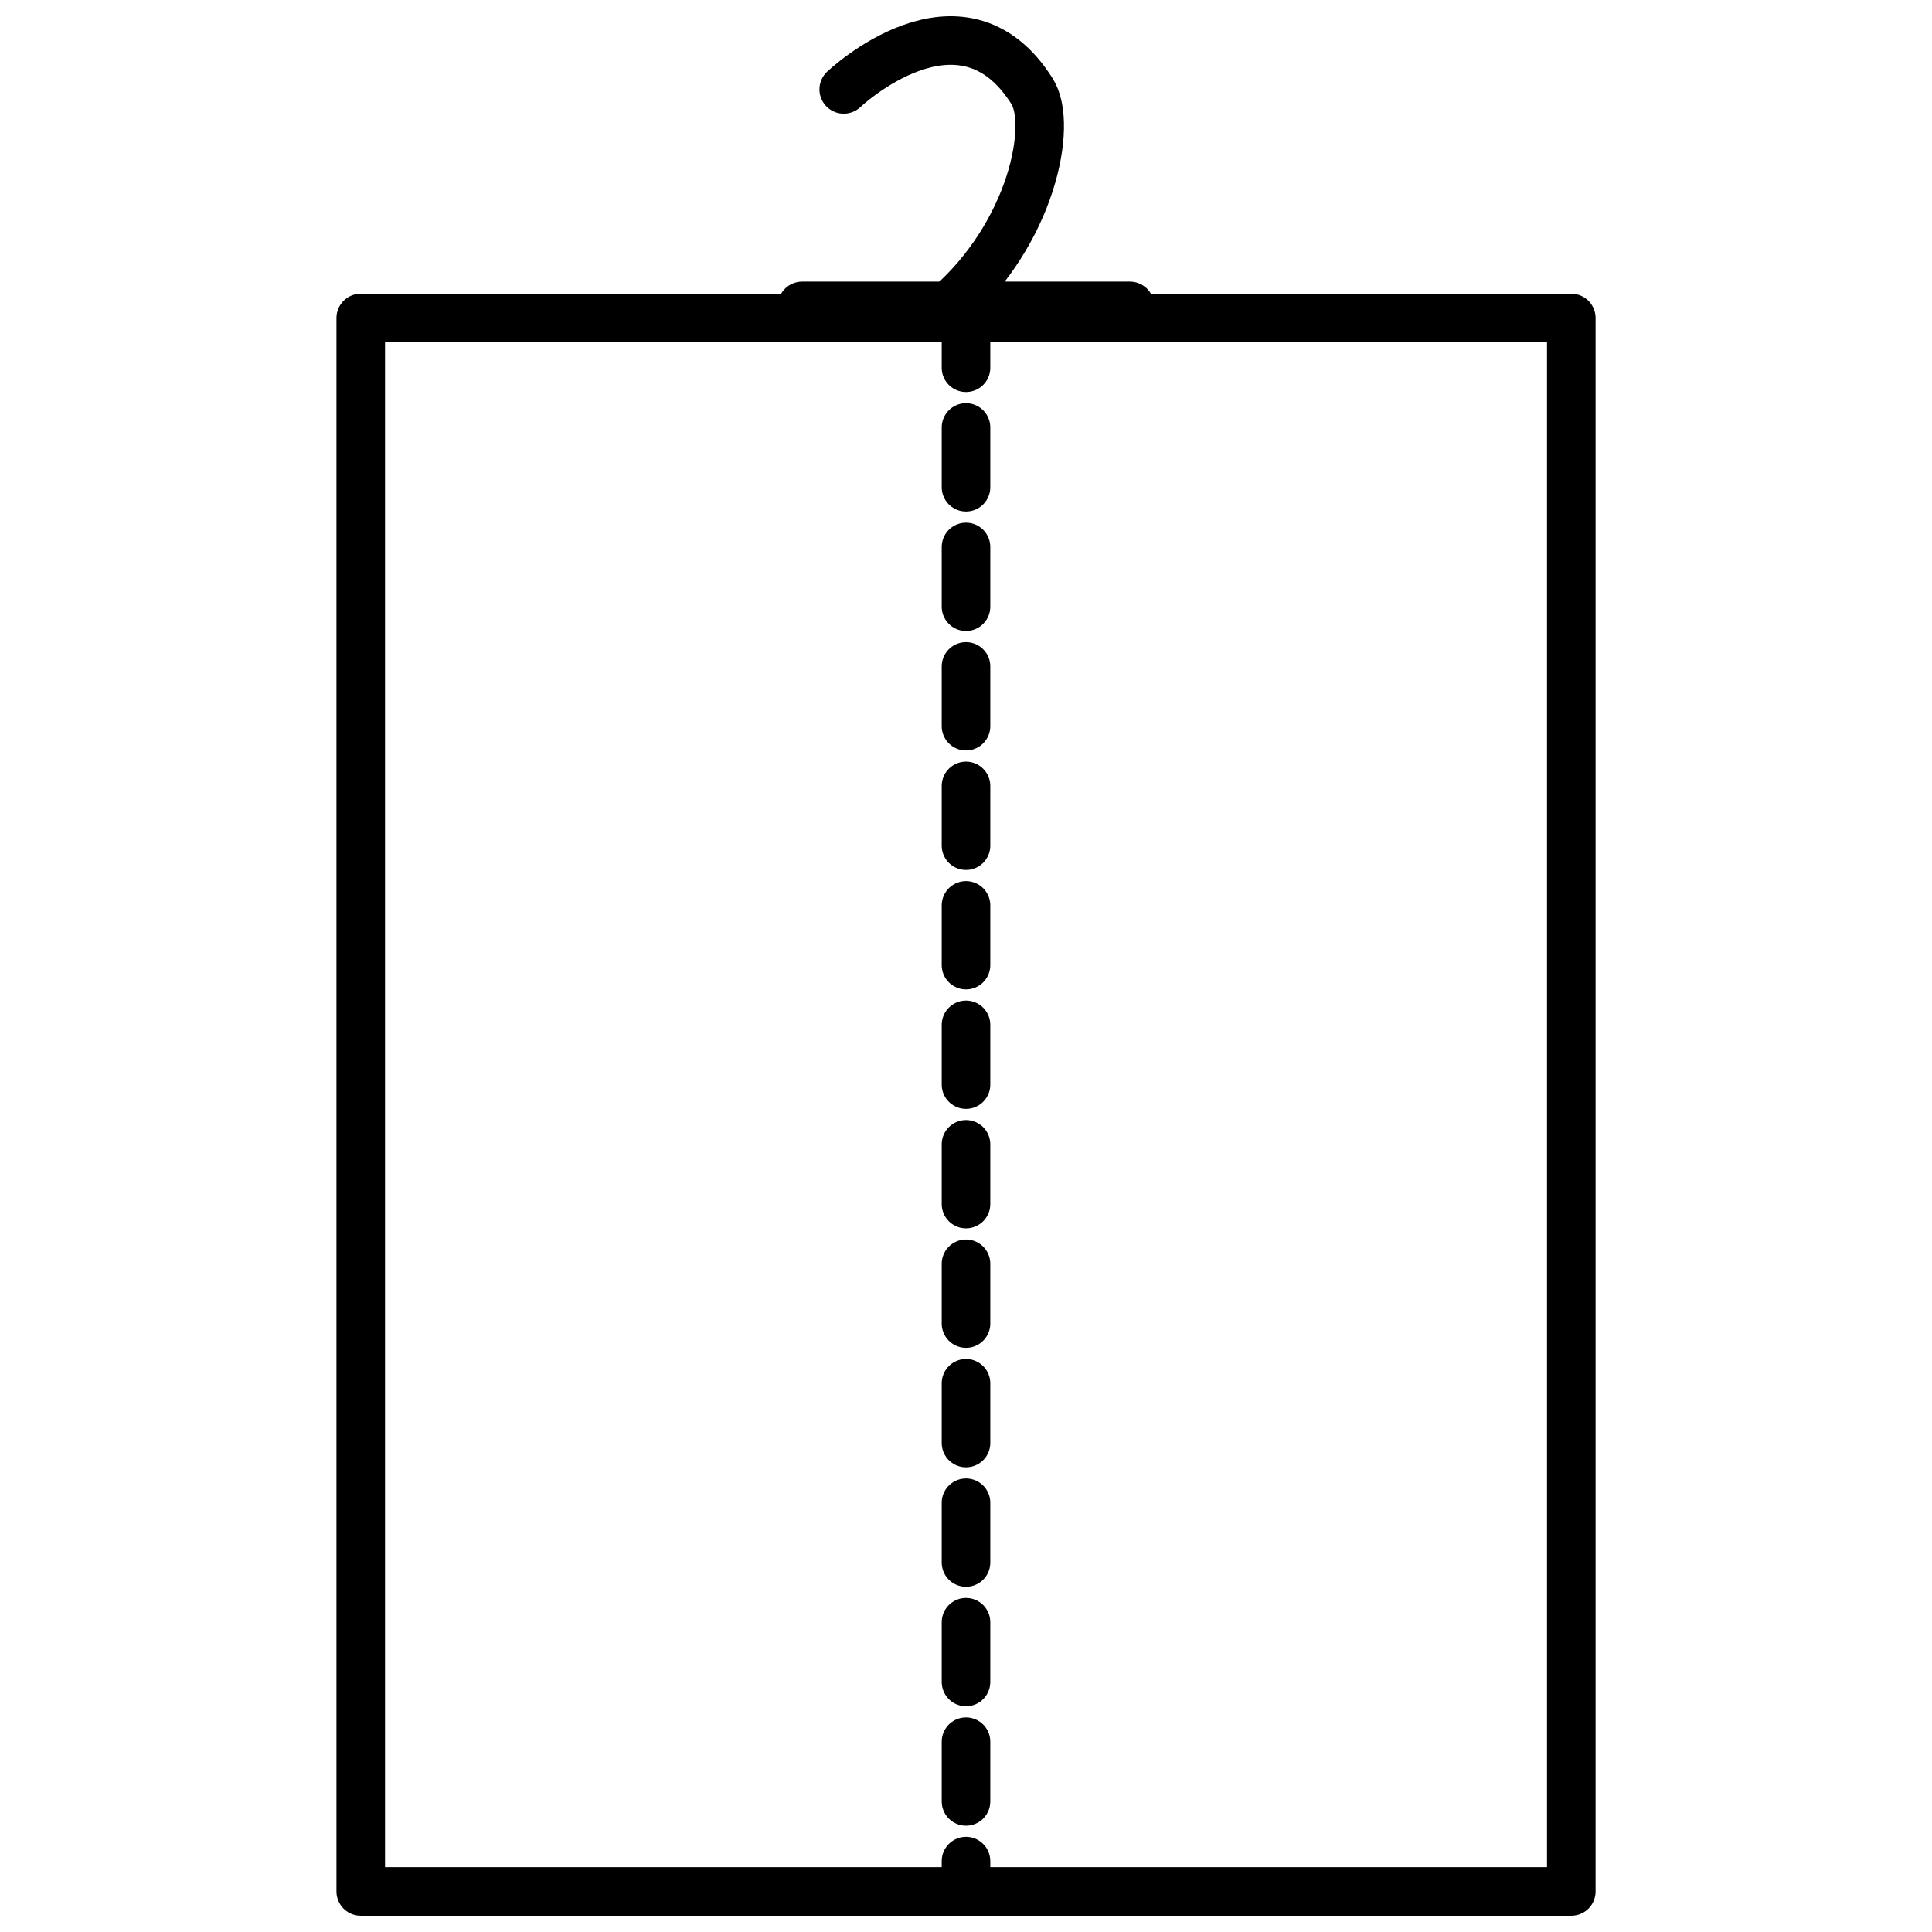
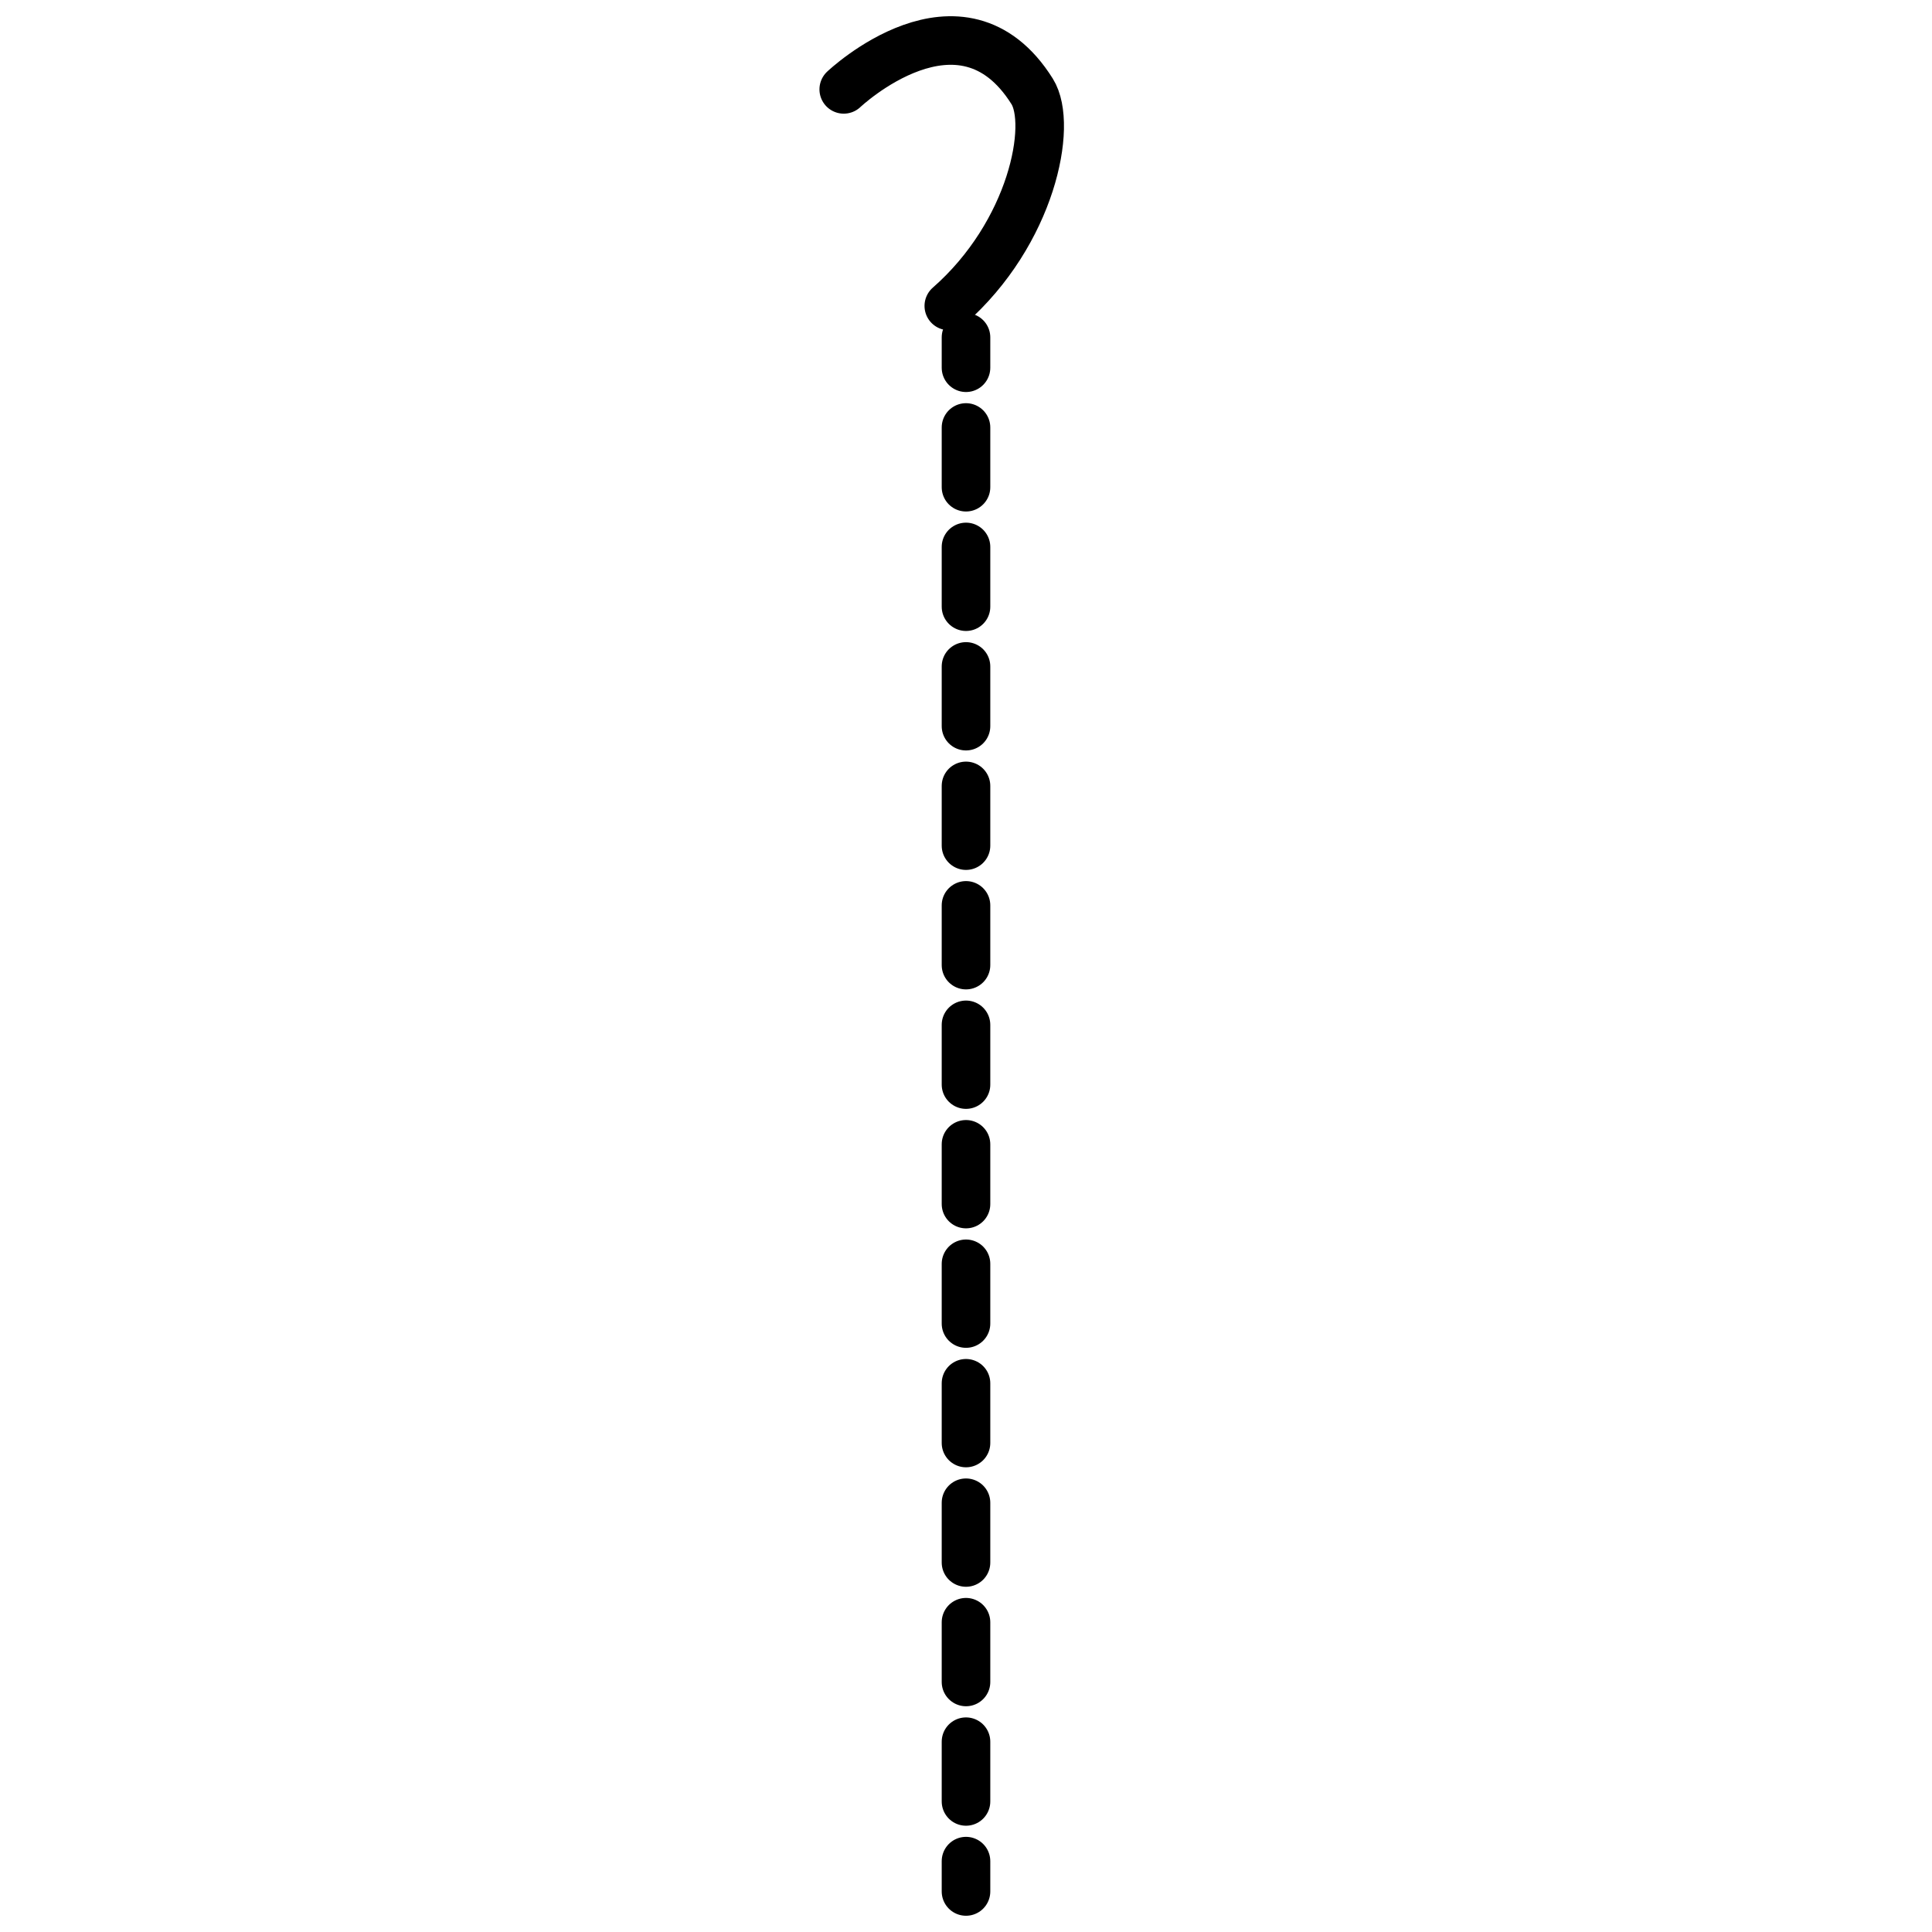
<svg xmlns="http://www.w3.org/2000/svg" id="Layer_1" xml:space="preserve" height="50px" viewBox="0 0 50 50" width="50px" version="1.1" y="0px" x="0px" enable-background="new 0 0 50 50">
-   <rect stroke-linejoin="round" height="40.721" width="31.329" stroke="#000" stroke-linecap="round" stroke-miterlimit="10" y="8.23" x="9.336" stroke-width="1.257" fill="none" />
  <g stroke-linejoin="round" stroke="#000" stroke-linecap="round" stroke-miterlimit="10" stroke-width="1.257" fill="none">
-     <line x1="20.759" y2="7.917" x2="29.242" y1="7.917" />
    <path d="m21.836 2.313s3.037-2.88 4.876 0.053c0.543 0.865-0.007 3.666-2.157 5.551" />
  </g>
  <g stroke-linejoin="round" stroke="#000" stroke-linecap="round" stroke-width="1.257" fill="none">
    <line x1="25" y2="9.517" x2="25" y1="8.731" />
    <line x1="25" y2="47.393" x2="25" stroke-dasharray="1.546,1.546" y1="11.063" />
    <line x1="25" y2="48.951" x2="25" y1="48.166" />
  </g>
</svg>